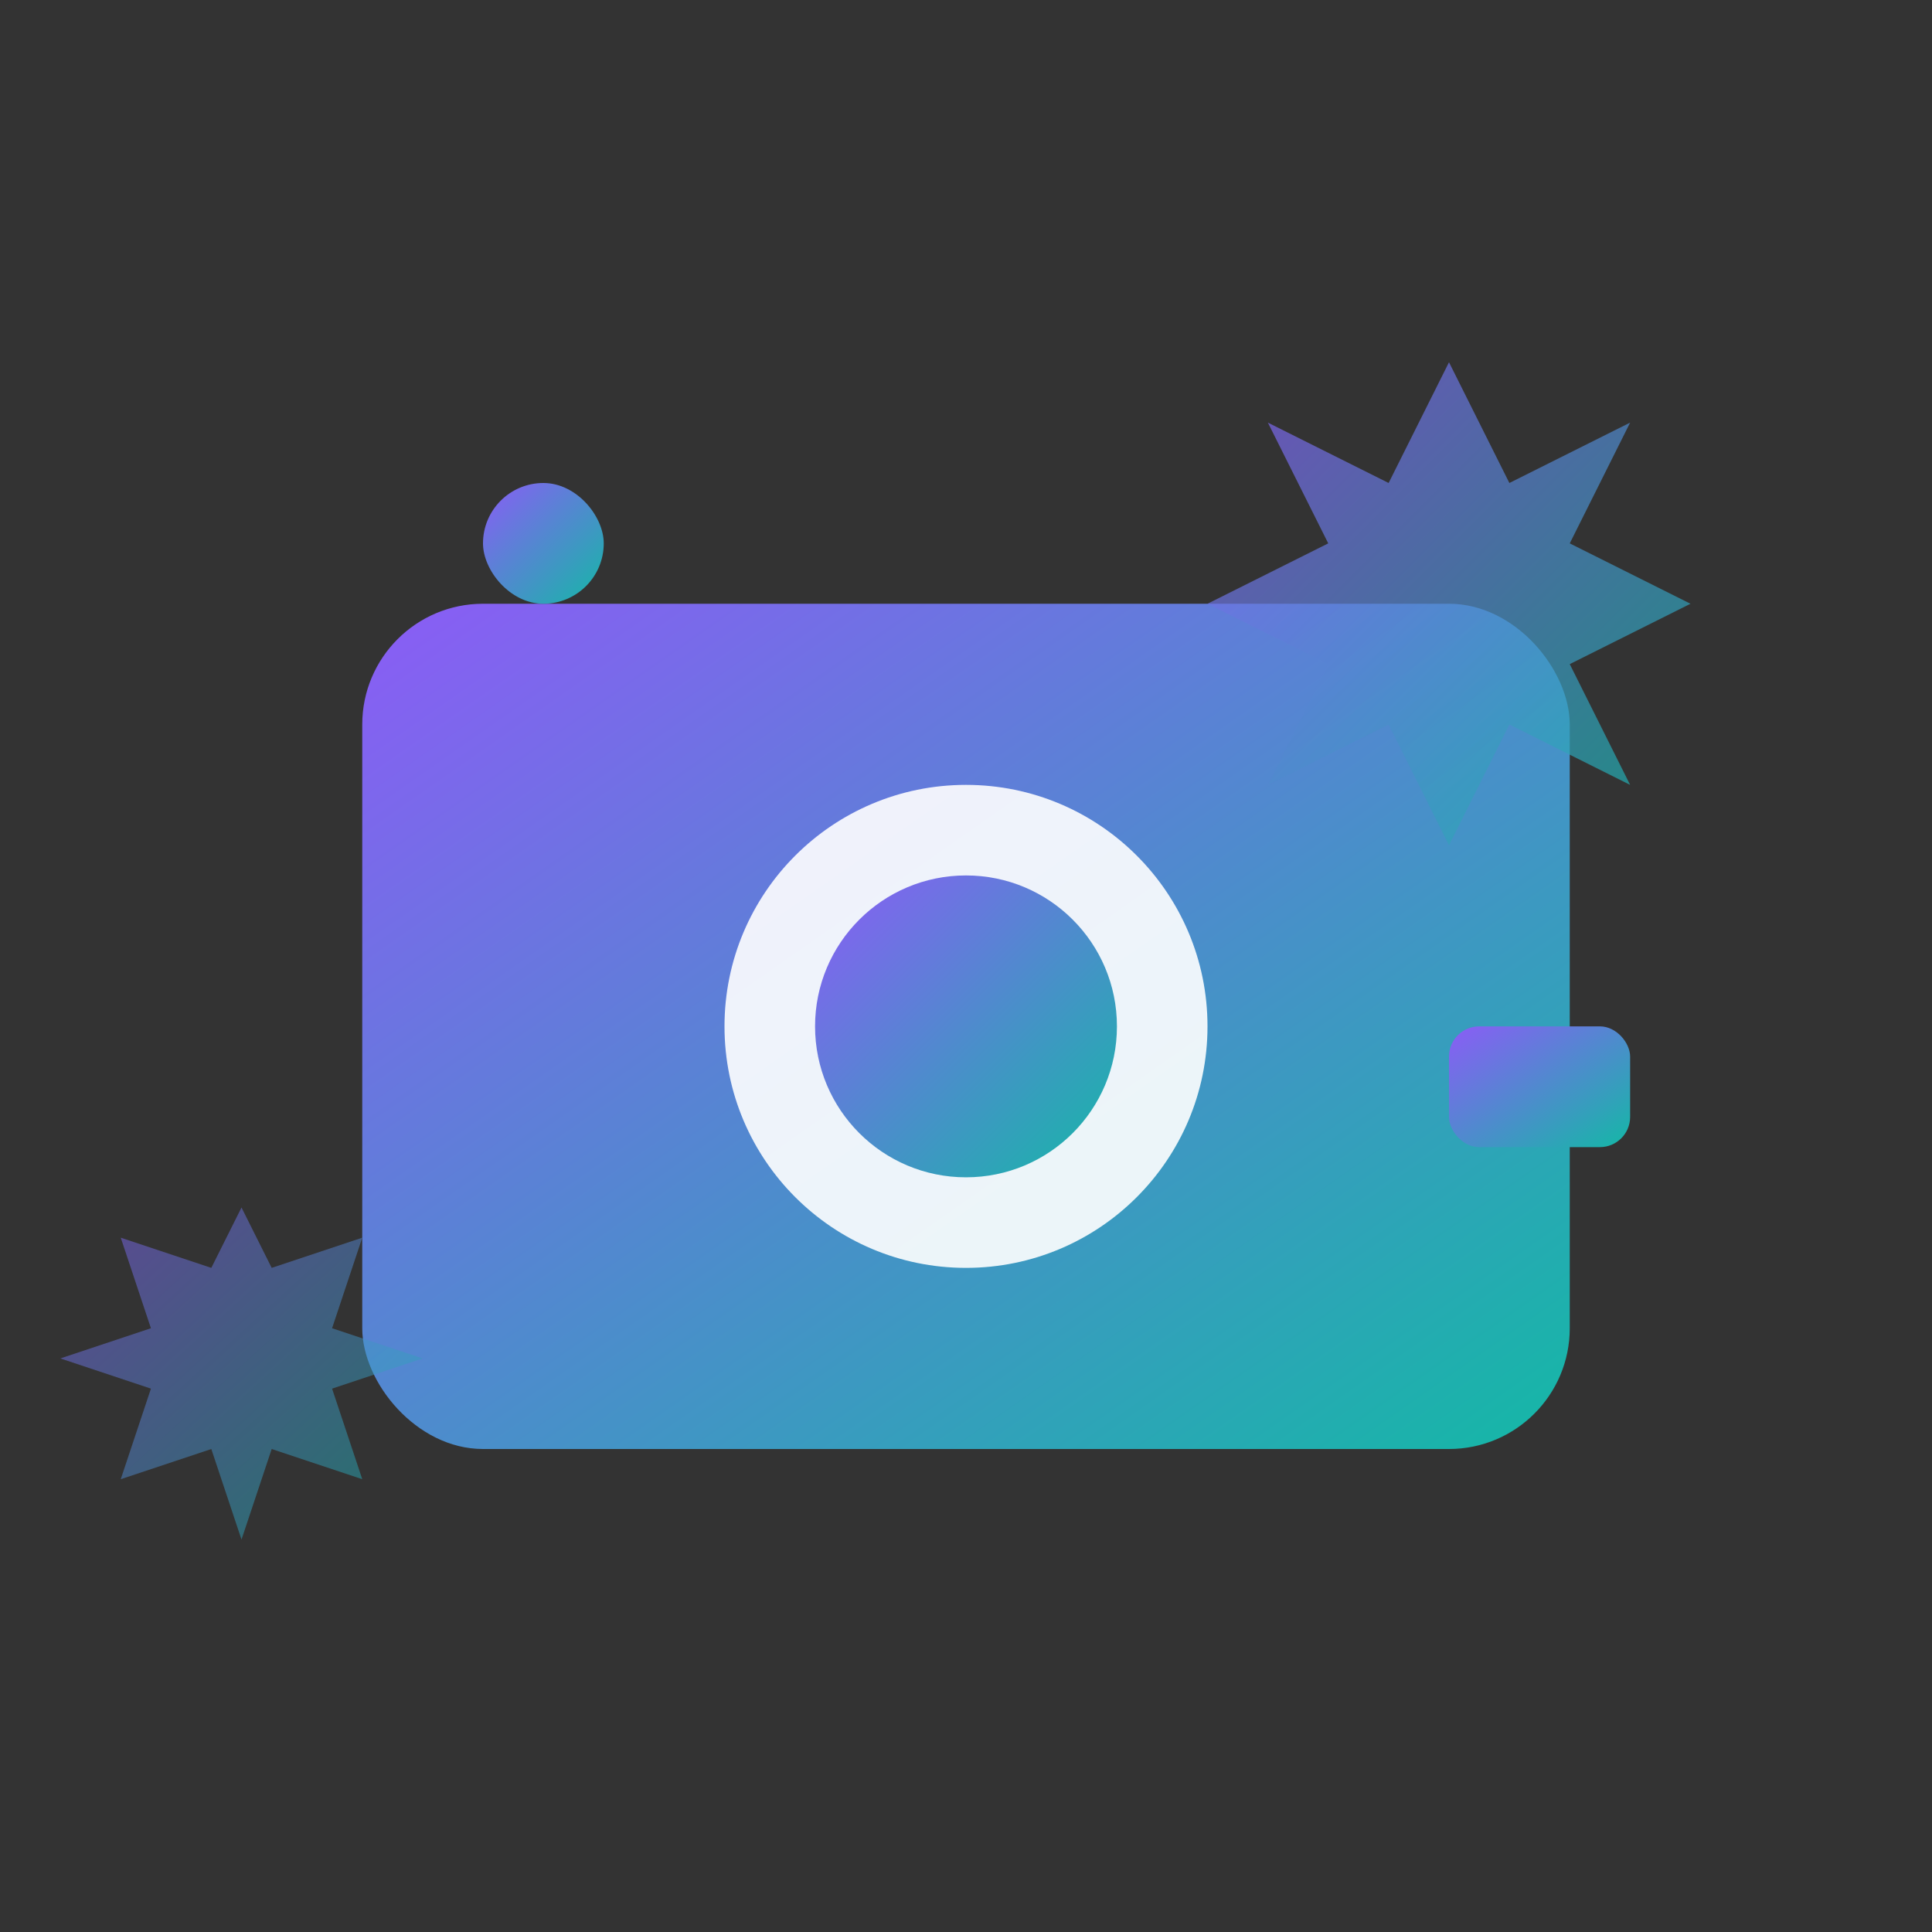
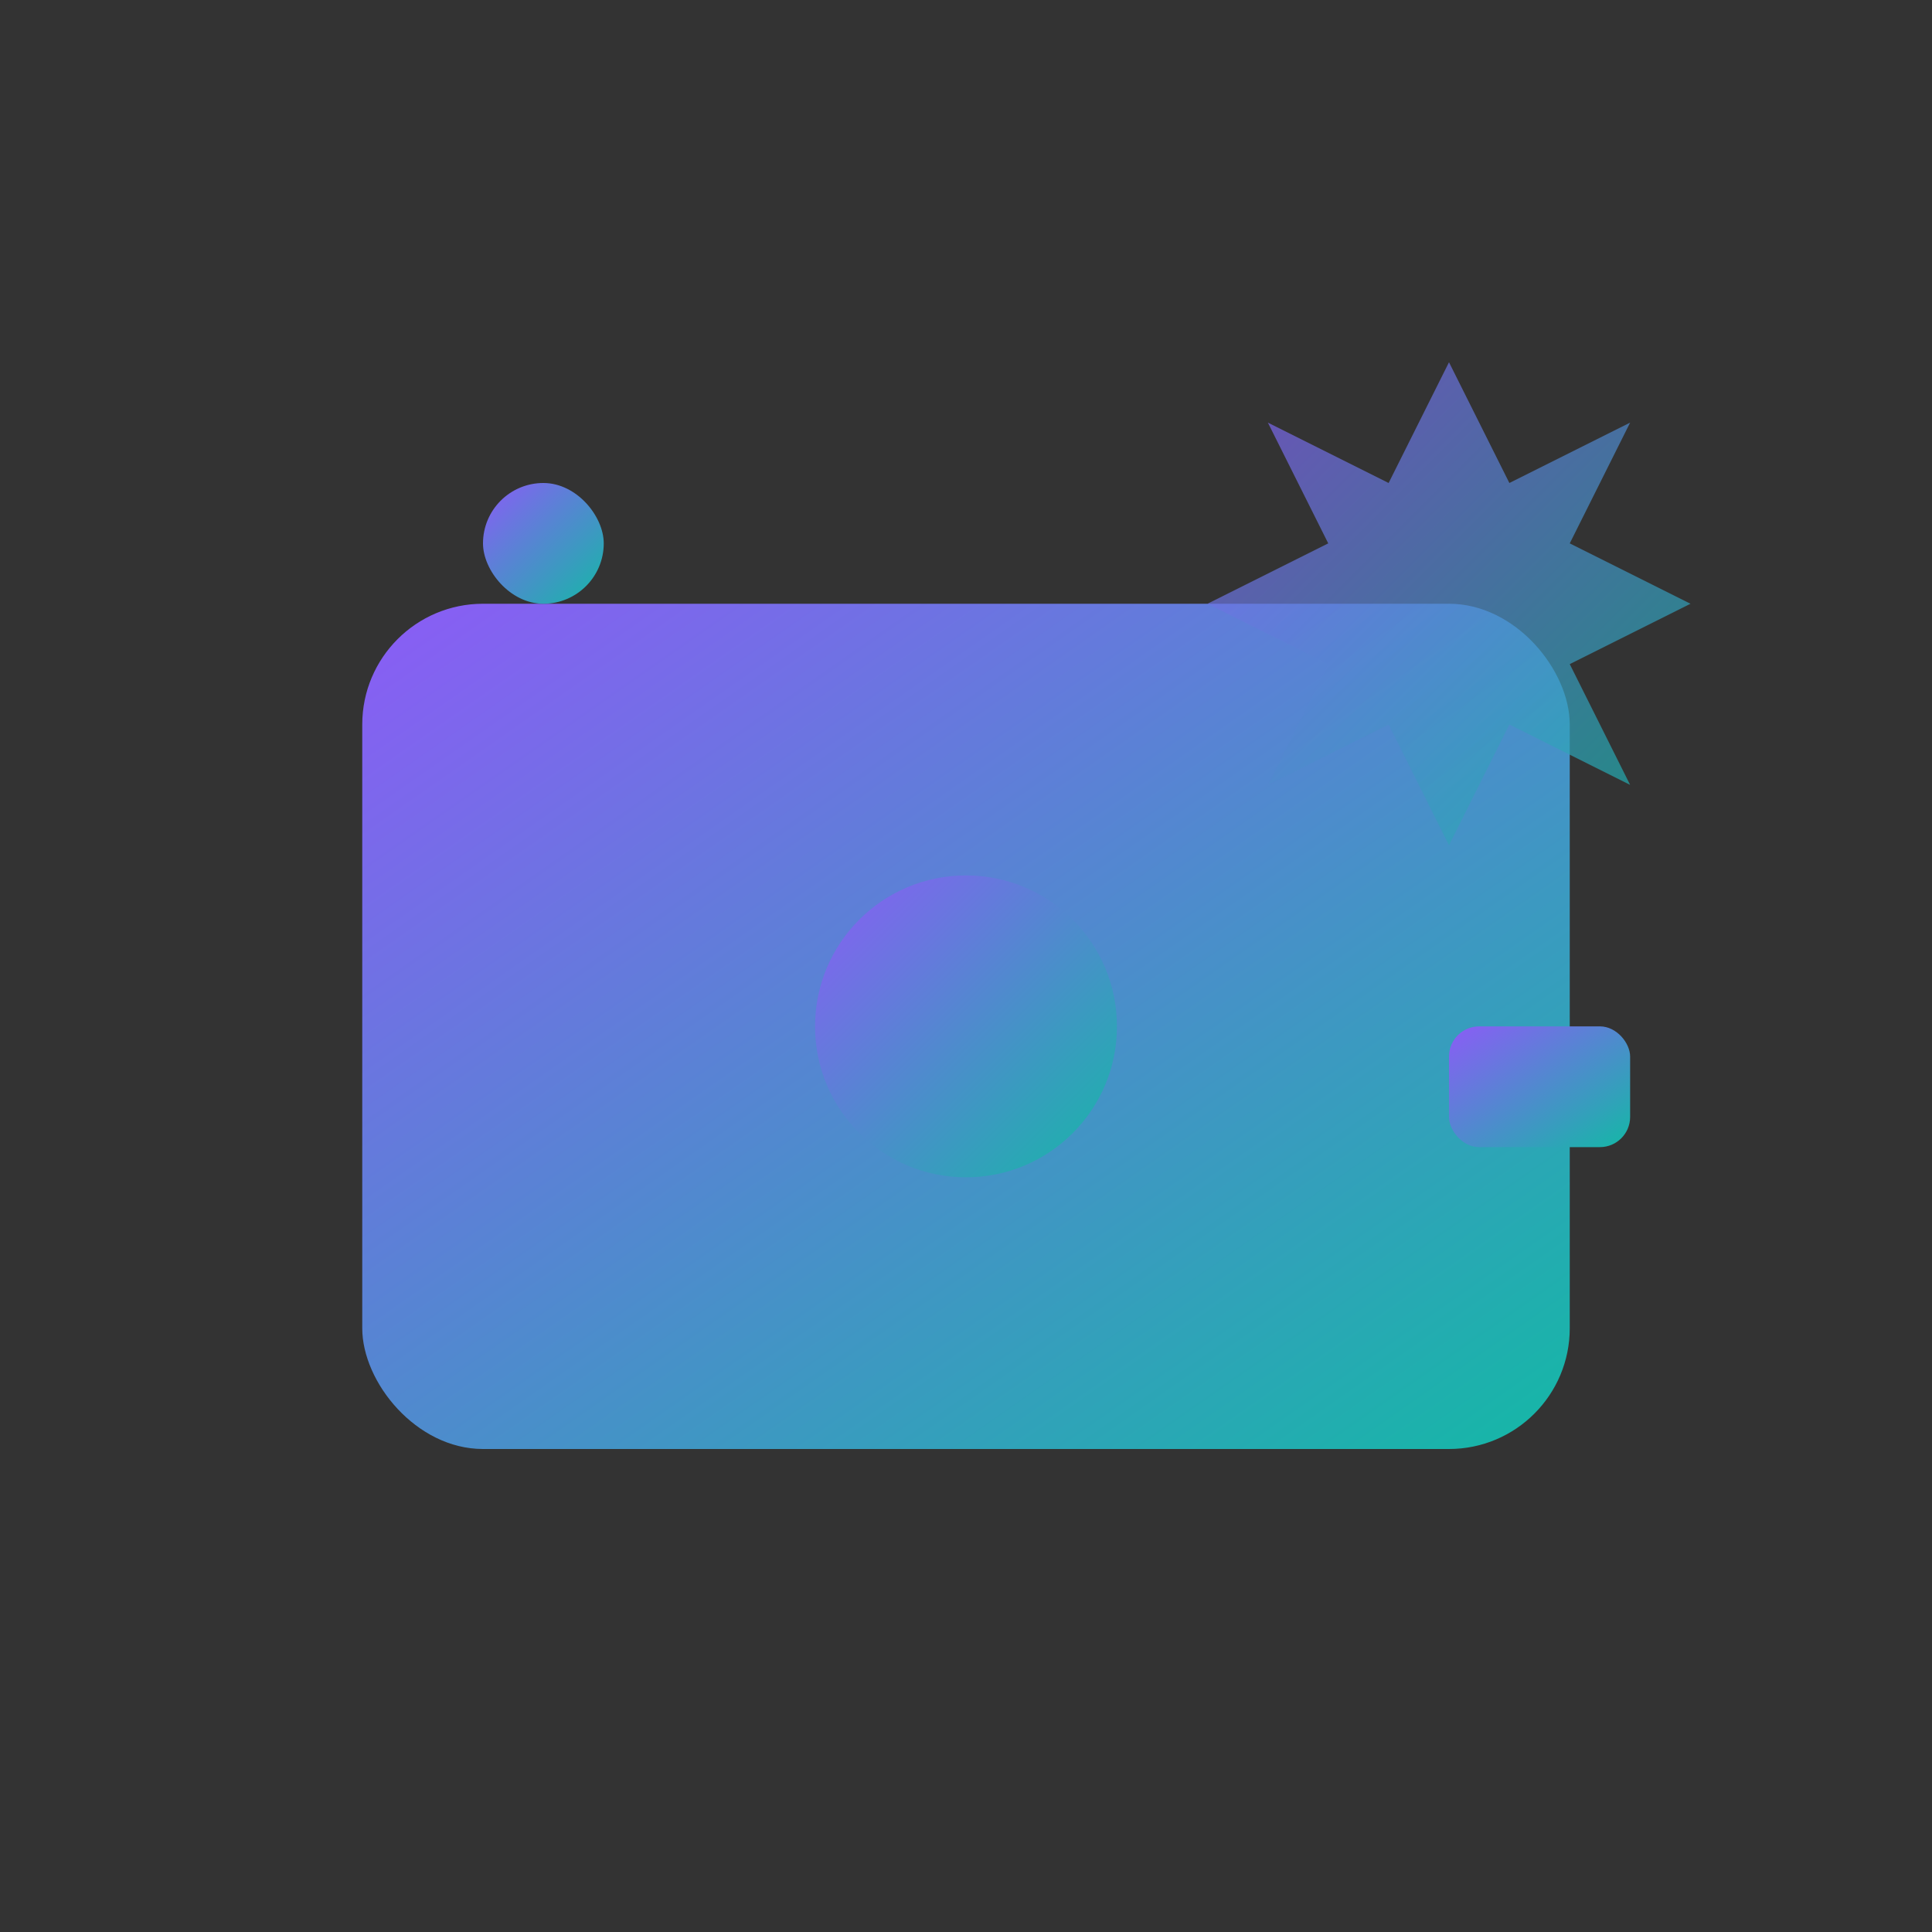
<svg xmlns="http://www.w3.org/2000/svg" width="32" height="32" viewBox="0 0 32 32" fill="none">
  <rect x="0" y="0" width="32" height="32" fill="#333333" stroke="none" />
  <defs>
    <linearGradient id="gradient" x1="0%" y1="0%" x2="100%" y2="100%">
      <stop offset="0%" style="stop-color:#8B5CF6;stop-opacity:1" />
      <stop offset="100%" style="stop-color:#14B8A6;stop-opacity:1" />
    </linearGradient>
  </defs>
  <rect x="6" y="10" width="20" height="14" rx="2" fill="url(#gradient)" />
-   <circle cx="16" cy="17" r="4" fill="white" fill-opacity="0.9" />
  <circle cx="16" cy="17" r="2.5" fill="url(#gradient)" />
  <rect x="8" y="8" width="2" height="2" rx="1" fill="url(#gradient)" />
  <path d="M24 6L25 8L27 7L26 9L28 10L26 11L27 13L25 12L24 14L23 12L21 13L22 11L20 10L22 9L21 7L23 8L24 6Z" fill="url(#gradient)" fill-opacity="0.7" />
-   <path d="M4 20L4.5 21L6 20.5L5.5 22L7 22.5L5.5 23L6 24.5L4.5 24L4 25.5L3.5 24L2 24.5L2.5 23L1 22.5L2.5 22L2 20.5L3.5 21L4 20Z" fill="url(#gradient)" fill-opacity="0.5" />
  <rect x="24" y="17" width="3" height="2" rx="0.5" fill="url(#gradient)" />
</svg>